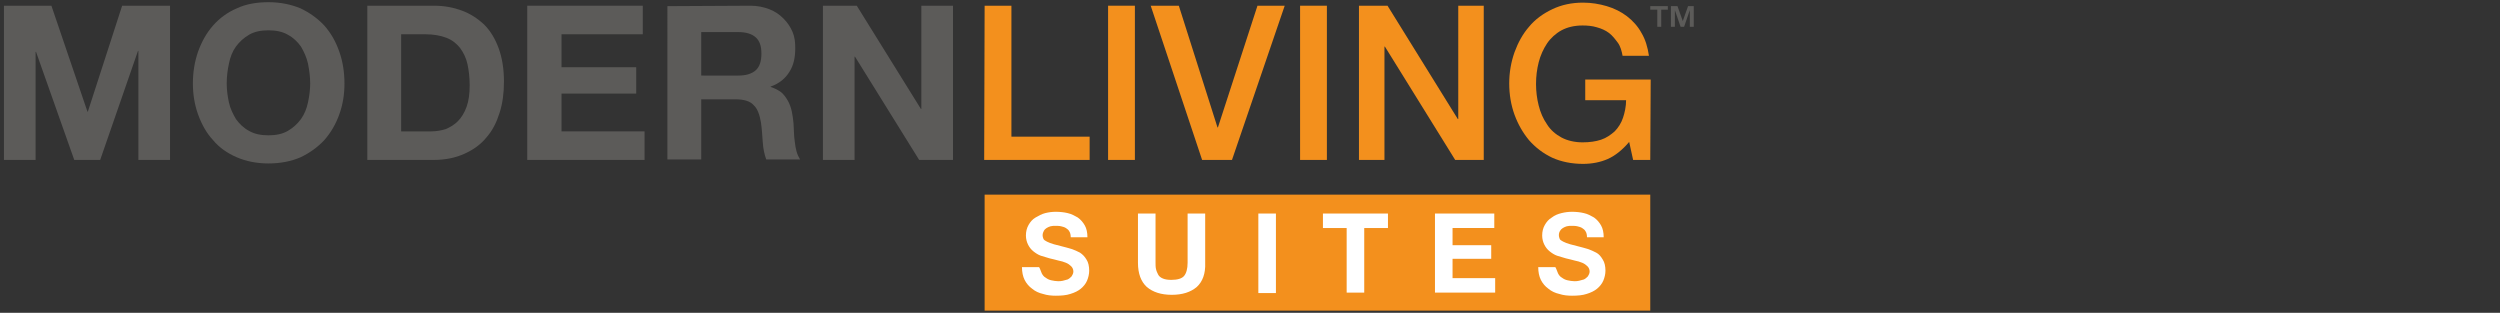
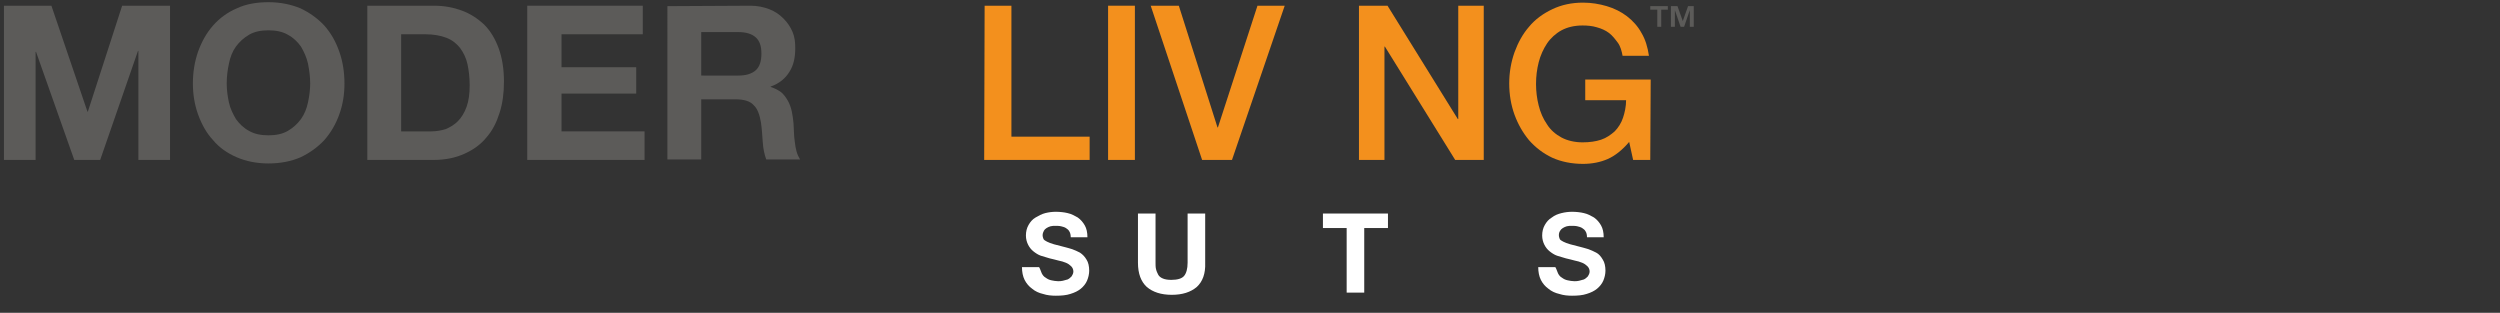
<svg xmlns="http://www.w3.org/2000/svg" version="1.0" x="0px" y="0px" viewBox="0 0 569 71.2" enable-background="new 0 0 569 71.2" xml:space="preserve">
  <rect x="0" y="0" width="569" height="71.2" fill="#333333" stroke="none" />
  <g>
    <path fill="#5C5B59" d="M11.7,1.3l8.2,24.1H20l7.8-24.1h10.9v35.1h-7.2V11.6h-0.1l-8.6,24.8h-5.9L8.2,11.8H8.1v24.6H0.9V1.3   L11.7,1.3L11.7,1.3z" />
    <path fill="#5C5B59" d="M45.1,11.7c0.8-2.2,1.9-4.2,3.4-5.9c1.5-1.7,3.3-3,5.4-3.9c2.1-1,4.6-1.4,7.2-1.4c2.7,0,5.1,0.5,7.3,1.4   c2.1,1,3.9,2.3,5.4,3.9c1.5,1.7,2.6,3.6,3.4,5.9c0.8,2.2,1.2,4.7,1.2,7.3c0,2.6-0.4,4.9-1.2,7.1c-0.8,2.2-1.9,4.1-3.4,5.8   c-1.5,1.6-3.3,2.9-5.4,3.9c-2.1,0.9-4.5,1.4-7.3,1.4c-2.7,0-5.1-0.5-7.2-1.4c-2.1-0.9-4-2.2-5.4-3.9c-1.5-1.6-2.6-3.6-3.4-5.8   c-0.8-2.2-1.2-4.6-1.2-7.1C43.9,16.4,44.3,14,45.1,11.7z M52.1,23.3c0.3,1.4,0.9,2.6,1.6,3.8c0.8,1.1,1.7,2,3,2.7   c1.2,0.7,2.7,1,4.4,1c1.7,0,3.2-0.3,4.4-1c1.2-0.7,2.2-1.6,3-2.7c0.8-1.1,1.3-2.4,1.6-3.8c0.3-1.4,0.5-2.8,0.5-4.3   c0-1.5-0.2-3-0.5-4.5c-0.3-1.4-0.9-2.7-1.6-3.9c-0.8-1.1-1.7-2-3-2.7c-1.2-0.7-2.7-1-4.4-1c-1.7,0-3.2,0.3-4.4,1   c-1.2,0.7-2.2,1.6-3,2.7c-0.8,1.1-1.3,2.4-1.6,3.9c-0.3,1.4-0.5,2.9-0.5,4.5C51.6,20.5,51.8,21.9,52.1,23.3z" />
    <path fill="#5C5B59" d="M98.8,1.3c2.3,0,4.4,0.4,6.3,1.1c1.9,0.7,3.6,1.8,5.1,3.2c1.4,1.4,2.5,3.2,3.3,5.4c0.8,2.2,1.2,4.7,1.2,7.6   c0,2.6-0.3,4.9-1,7.1c-0.7,2.2-1.6,4-3,5.6c-1.3,1.6-3,2.8-5,3.7s-4.3,1.4-7,1.4H83.6V1.3L98.8,1.3L98.8,1.3z M98.2,29.9   c1.1,0,2.2-0.2,3.2-0.5c1-0.4,2-1,2.8-1.8c0.8-0.8,1.5-1.9,2-3.3s0.7-3,0.7-4.9c0-1.8-0.2-3.4-0.5-4.8c-0.3-1.4-0.9-2.6-1.7-3.7   c-0.8-1-1.8-1.8-3.1-2.3c-1.3-0.5-2.9-0.8-4.8-0.8h-5.5v22.1L98.2,29.9L98.2,29.9z" />
    <path fill="#5C5B59" d="M146.3,1.3v6.5h-18.5v7.5h17v6h-17v8.6h18.9v6.5H120V1.3L146.3,1.3L146.3,1.3z" />
    <path fill="#5C5B59" d="M170.8,1.3c1.6,0,3,0.3,4.3,0.8c1.3,0.5,2.3,1.2,3.2,2.1c0.9,0.9,1.6,1.9,2.1,3.1S181,9.7,181,11   c0,2.1-0.4,3.9-1.3,5.3c-0.9,1.5-2.3,2.7-4.3,3.4v0.1c1,0.3,1.7,0.7,2.4,1.2c0.6,0.5,1.1,1.2,1.5,1.9c0.4,0.7,0.7,1.5,0.9,2.4   c0.2,0.9,0.3,1.8,0.4,2.7c0,0.6,0.1,1.2,0.1,2c0,0.8,0.1,1.5,0.2,2.3c0.1,0.8,0.2,1.5,0.4,2.2c0.2,0.7,0.5,1.3,0.8,1.8h-7.7   c-0.4-1.1-0.7-2.4-0.8-4c-0.1-1.5-0.2-3-0.4-4.4c-0.3-1.8-0.8-3.2-1.7-4c-0.8-0.9-2.2-1.3-4.2-1.3h-7.7v13.7h-7.7V1.4L170.8,1.3   L170.8,1.3z M168,17.2c1.8,0,3.1-0.4,4-1.2c0.9-0.8,1.3-2.1,1.3-3.8c0-1.7-0.4-2.9-1.3-3.7c-0.9-0.8-2.2-1.2-4-1.2h-8.4v9.9   L168,17.2L168,17.2z" />
-     <path fill="#5C5B59" d="M195,1.3l14.6,23.5h0.1V1.3h7.2v35.1h-7.7l-14.6-23.5h-0.1v23.5h-7.2V1.3H195z" />
    <path fill="#F3901D" d="M224.1,1.3h6.1v29.8H248v5.3h-24L224.1,1.3L224.1,1.3z" />
    <path fill="#F3901D" d="M252.2,1.3h6.1v35.1h-6.1V1.3z" />
    <path fill="#F3901D" d="M261.9,1.3h6.4l8.8,27.7h0.1l9-27.7h6.2l-12,35.1h-6.8L261.9,1.3z" />
-     <path fill="#F3901D" d="M295.9,1.3h6.1v35.1h-6.1V1.3z" />
    <path fill="#F3901D" d="M309.3,1.3h6.5l16,25.8h0.1V1.3h5.8v35.1h-6.5l-16-25.8h-0.1v25.8h-5.8L309.3,1.3L309.3,1.3z" />
    <path fill="#F3901D" d="M375.6,36.4h-3.9l-0.9-4.1c-1.6,1.9-3.3,3.2-4.9,3.9c-1.6,0.7-3.5,1.1-5.6,1.1c-2.6,0-5-0.5-7-1.4   c-2.1-1-3.8-2.3-5.3-4c-1.4-1.7-2.5-3.6-3.3-5.8c-0.8-2.2-1.2-4.6-1.2-7.1c0-2.5,0.4-4.8,1.2-7.1c0.8-2.2,1.9-4.2,3.3-5.8   c1.4-1.7,3.2-3,5.3-4c2.1-1,4.4-1.5,7-1.5c1.9,0,3.7,0.3,5.4,0.8c1.7,0.5,3.3,1.3,4.6,2.3c1.3,1,2.5,2.3,3.3,3.8   c0.9,1.5,1.4,3.2,1.7,5.2h-6c-0.2-1.1-0.5-2.2-1.1-3s-1.2-1.6-2-2.2c-0.8-0.6-1.7-1-2.8-1.3c-1-0.3-2.1-0.4-3.2-0.4   c-1.9,0-3.5,0.4-4.8,1.1s-2.5,1.8-3.3,3s-1.5,2.7-1.9,4.3c-0.4,1.6-0.6,3.2-0.6,4.9s0.2,3.3,0.6,4.9c0.4,1.6,1,3,1.9,4.3   c0.8,1.3,2,2.3,3.3,3s3,1.1,4.8,1.1c1.6,0,3-0.2,4.2-0.6c1.2-0.4,2.2-1.1,3.1-1.9c0.8-0.8,1.5-1.9,1.9-3.1c0.4-1.2,0.7-2.6,0.7-4   h-9.3v-4.7h14.9L375.6,36.4L375.6,36.4z" />
  </g>
  <g>
    <g>
      <path fill="#5C5B59" d="M375.6,2.2V1.4h4v0.8h-1.5v3.9h-0.9V2.2H375.6z M381.8,1.4l1.2,3.4l1.2-3.4h1.3v4.7h-0.9V2.3l-1.3,3.8    h-0.8l-1.3-3.8v3.8h-0.9V1.4H381.8z" />
    </g>
  </g>
-   <rect x="224.1" y="44.3" fill="#F3901D" width="151.5" height="26.4" />
  <g>
    <path fill="#FFFFFF" d="M237.1,62.2c0.2,0.4,0.5,0.8,0.9,1c0.4,0.3,0.8,0.5,1.3,0.6c0.5,0.1,1,0.2,1.5,0.2c0.4,0,0.7,0,1.1-0.1   s0.8-0.2,1.1-0.3c0.4-0.2,0.6-0.4,0.9-0.7c0.2-0.3,0.4-0.7,0.4-1.1c0-0.5-0.2-0.9-0.5-1.2c-0.3-0.3-0.7-0.6-1.2-0.8   c-0.5-0.2-1.1-0.4-1.7-0.5c-0.6-0.2-1.3-0.3-2-0.5c-0.7-0.2-1.3-0.4-2-0.6c-0.6-0.2-1.2-0.6-1.7-1c-0.5-0.4-0.9-0.9-1.2-1.5   s-0.5-1.3-0.5-2.1c0-0.9,0.2-1.7,0.6-2.4c0.4-0.7,0.9-1.3,1.6-1.7s1.4-0.8,2.2-1c0.8-0.2,1.6-0.3,2.4-0.3c0.9,0,1.9,0.1,2.7,0.3   c0.9,0.2,1.6,0.6,2.3,1c0.7,0.5,1.2,1.1,1.6,1.8c0.4,0.7,0.6,1.6,0.6,2.7h-3.8c0-0.5-0.1-1-0.3-1.3c-0.2-0.4-0.5-0.6-0.8-0.8   c-0.3-0.2-0.7-0.3-1.1-0.4c-0.4-0.1-0.9-0.1-1.4-0.1c-0.3,0-0.6,0-1,0.1c-0.3,0.1-0.6,0.2-0.9,0.4c-0.3,0.2-0.5,0.4-0.6,0.6   s-0.3,0.6-0.3,1c0,0.4,0.1,0.6,0.2,0.9c0.1,0.2,0.4,0.4,0.8,0.6c0.4,0.2,0.9,0.4,1.6,0.6c0.7,0.2,1.6,0.4,2.7,0.7   c0.3,0.1,0.8,0.2,1.4,0.4c0.6,0.2,1.2,0.5,1.8,0.8c0.6,0.4,1.1,0.9,1.5,1.6c0.4,0.6,0.6,1.5,0.6,2.5c0,0.8-0.2,1.6-0.5,2.3   c-0.3,0.7-0.8,1.3-1.4,1.8s-1.4,0.9-2.4,1.2c-0.9,0.3-2,0.4-3.3,0.4c-1,0-2-0.1-2.9-0.4c-0.9-0.2-1.8-0.6-2.5-1.2   c-0.7-0.5-1.3-1.2-1.7-2c-0.4-0.8-0.6-1.8-0.6-2.9h3.9C236.8,61.3,236.9,61.8,237.1,62.2z" />
    <path fill="#FFFFFF" d="M272.4,65.3c-1.4,1.2-3.3,1.8-5.7,1.8c-2.4,0-4.3-0.6-5.7-1.8c-1.3-1.2-2-3-2-5.5V48.6h4v11.2   c0,0.5,0,1,0.1,1.4c0.1,0.5,0.3,0.9,0.5,1.3s0.6,0.7,1.1,0.9c0.5,0.2,1.1,0.3,1.9,0.3c1.4,0,2.4-0.3,2.9-0.9c0.5-0.6,0.8-1.6,0.8-3   V48.6h4v11.2C274.4,62.3,273.7,64.1,272.4,65.3z" />
-     <path fill="#FFFFFF" d="M290.4,48.6v18.1h-4V48.6H290.4z" />
    <path fill="#FFFFFF" d="M301.1,51.9v-3.3h14.8v3.3h-5.4v14.7h-4V51.9H301.1z" />
-     <path fill="#FFFFFF" d="M340.1,48.6v3.3h-9.5v3.9h8.8v3.1h-8.8v4.4h9.7v3.3h-13.7V48.6H340.1z" />
    <path fill="#FFFFFF" d="M354.6,62.2c0.2,0.4,0.5,0.8,0.9,1c0.4,0.3,0.8,0.5,1.3,0.6c0.5,0.1,1,0.2,1.5,0.2c0.4,0,0.7,0,1.1-0.1   c0.4-0.1,0.8-0.2,1.1-0.3c0.4-0.2,0.6-0.4,0.9-0.7c0.2-0.3,0.4-0.7,0.4-1.1c0-0.5-0.2-0.9-0.5-1.2c-0.3-0.3-0.7-0.6-1.2-0.8   c-0.5-0.2-1.1-0.4-1.7-0.5c-0.6-0.2-1.3-0.3-2-0.5c-0.7-0.2-1.3-0.4-2-0.6c-0.6-0.2-1.2-0.6-1.7-1c-0.5-0.4-0.9-0.9-1.2-1.5   c-0.3-0.6-0.5-1.3-0.5-2.1c0-0.9,0.2-1.7,0.6-2.4c0.4-0.7,0.9-1.3,1.6-1.7c0.6-0.5,1.4-0.8,2.2-1c0.8-0.2,1.6-0.3,2.4-0.3   c0.9,0,1.9,0.1,2.7,0.3c0.9,0.2,1.6,0.6,2.3,1c0.7,0.5,1.2,1.1,1.6,1.8c0.4,0.7,0.6,1.6,0.6,2.7h-3.8c0-0.5-0.1-1-0.3-1.3   c-0.2-0.4-0.5-0.6-0.8-0.8c-0.3-0.2-0.7-0.3-1.1-0.4c-0.4-0.1-0.9-0.1-1.4-0.1c-0.3,0-0.6,0-1,0.1c-0.3,0.1-0.6,0.2-0.9,0.4   c-0.3,0.2-0.5,0.4-0.6,0.6c-0.2,0.3-0.3,0.6-0.3,1c0,0.4,0.1,0.6,0.2,0.9c0.1,0.2,0.4,0.4,0.8,0.6c0.4,0.2,0.9,0.4,1.6,0.6   c0.7,0.2,1.6,0.4,2.7,0.7c0.3,0.1,0.8,0.2,1.4,0.4c0.6,0.2,1.2,0.5,1.8,0.8s1.1,0.9,1.5,1.6c0.4,0.6,0.6,1.5,0.6,2.5   c0,0.8-0.2,1.6-0.5,2.3c-0.3,0.7-0.8,1.3-1.4,1.8s-1.4,0.9-2.4,1.2c-0.9,0.3-2,0.4-3.3,0.4c-1,0-2-0.1-2.9-0.4   c-0.9-0.2-1.8-0.6-2.5-1.2c-0.7-0.5-1.3-1.2-1.7-2c-0.4-0.8-0.6-1.8-0.6-2.9h3.9C354.3,61.3,354.4,61.8,354.6,62.2z" />
  </g>
</svg>